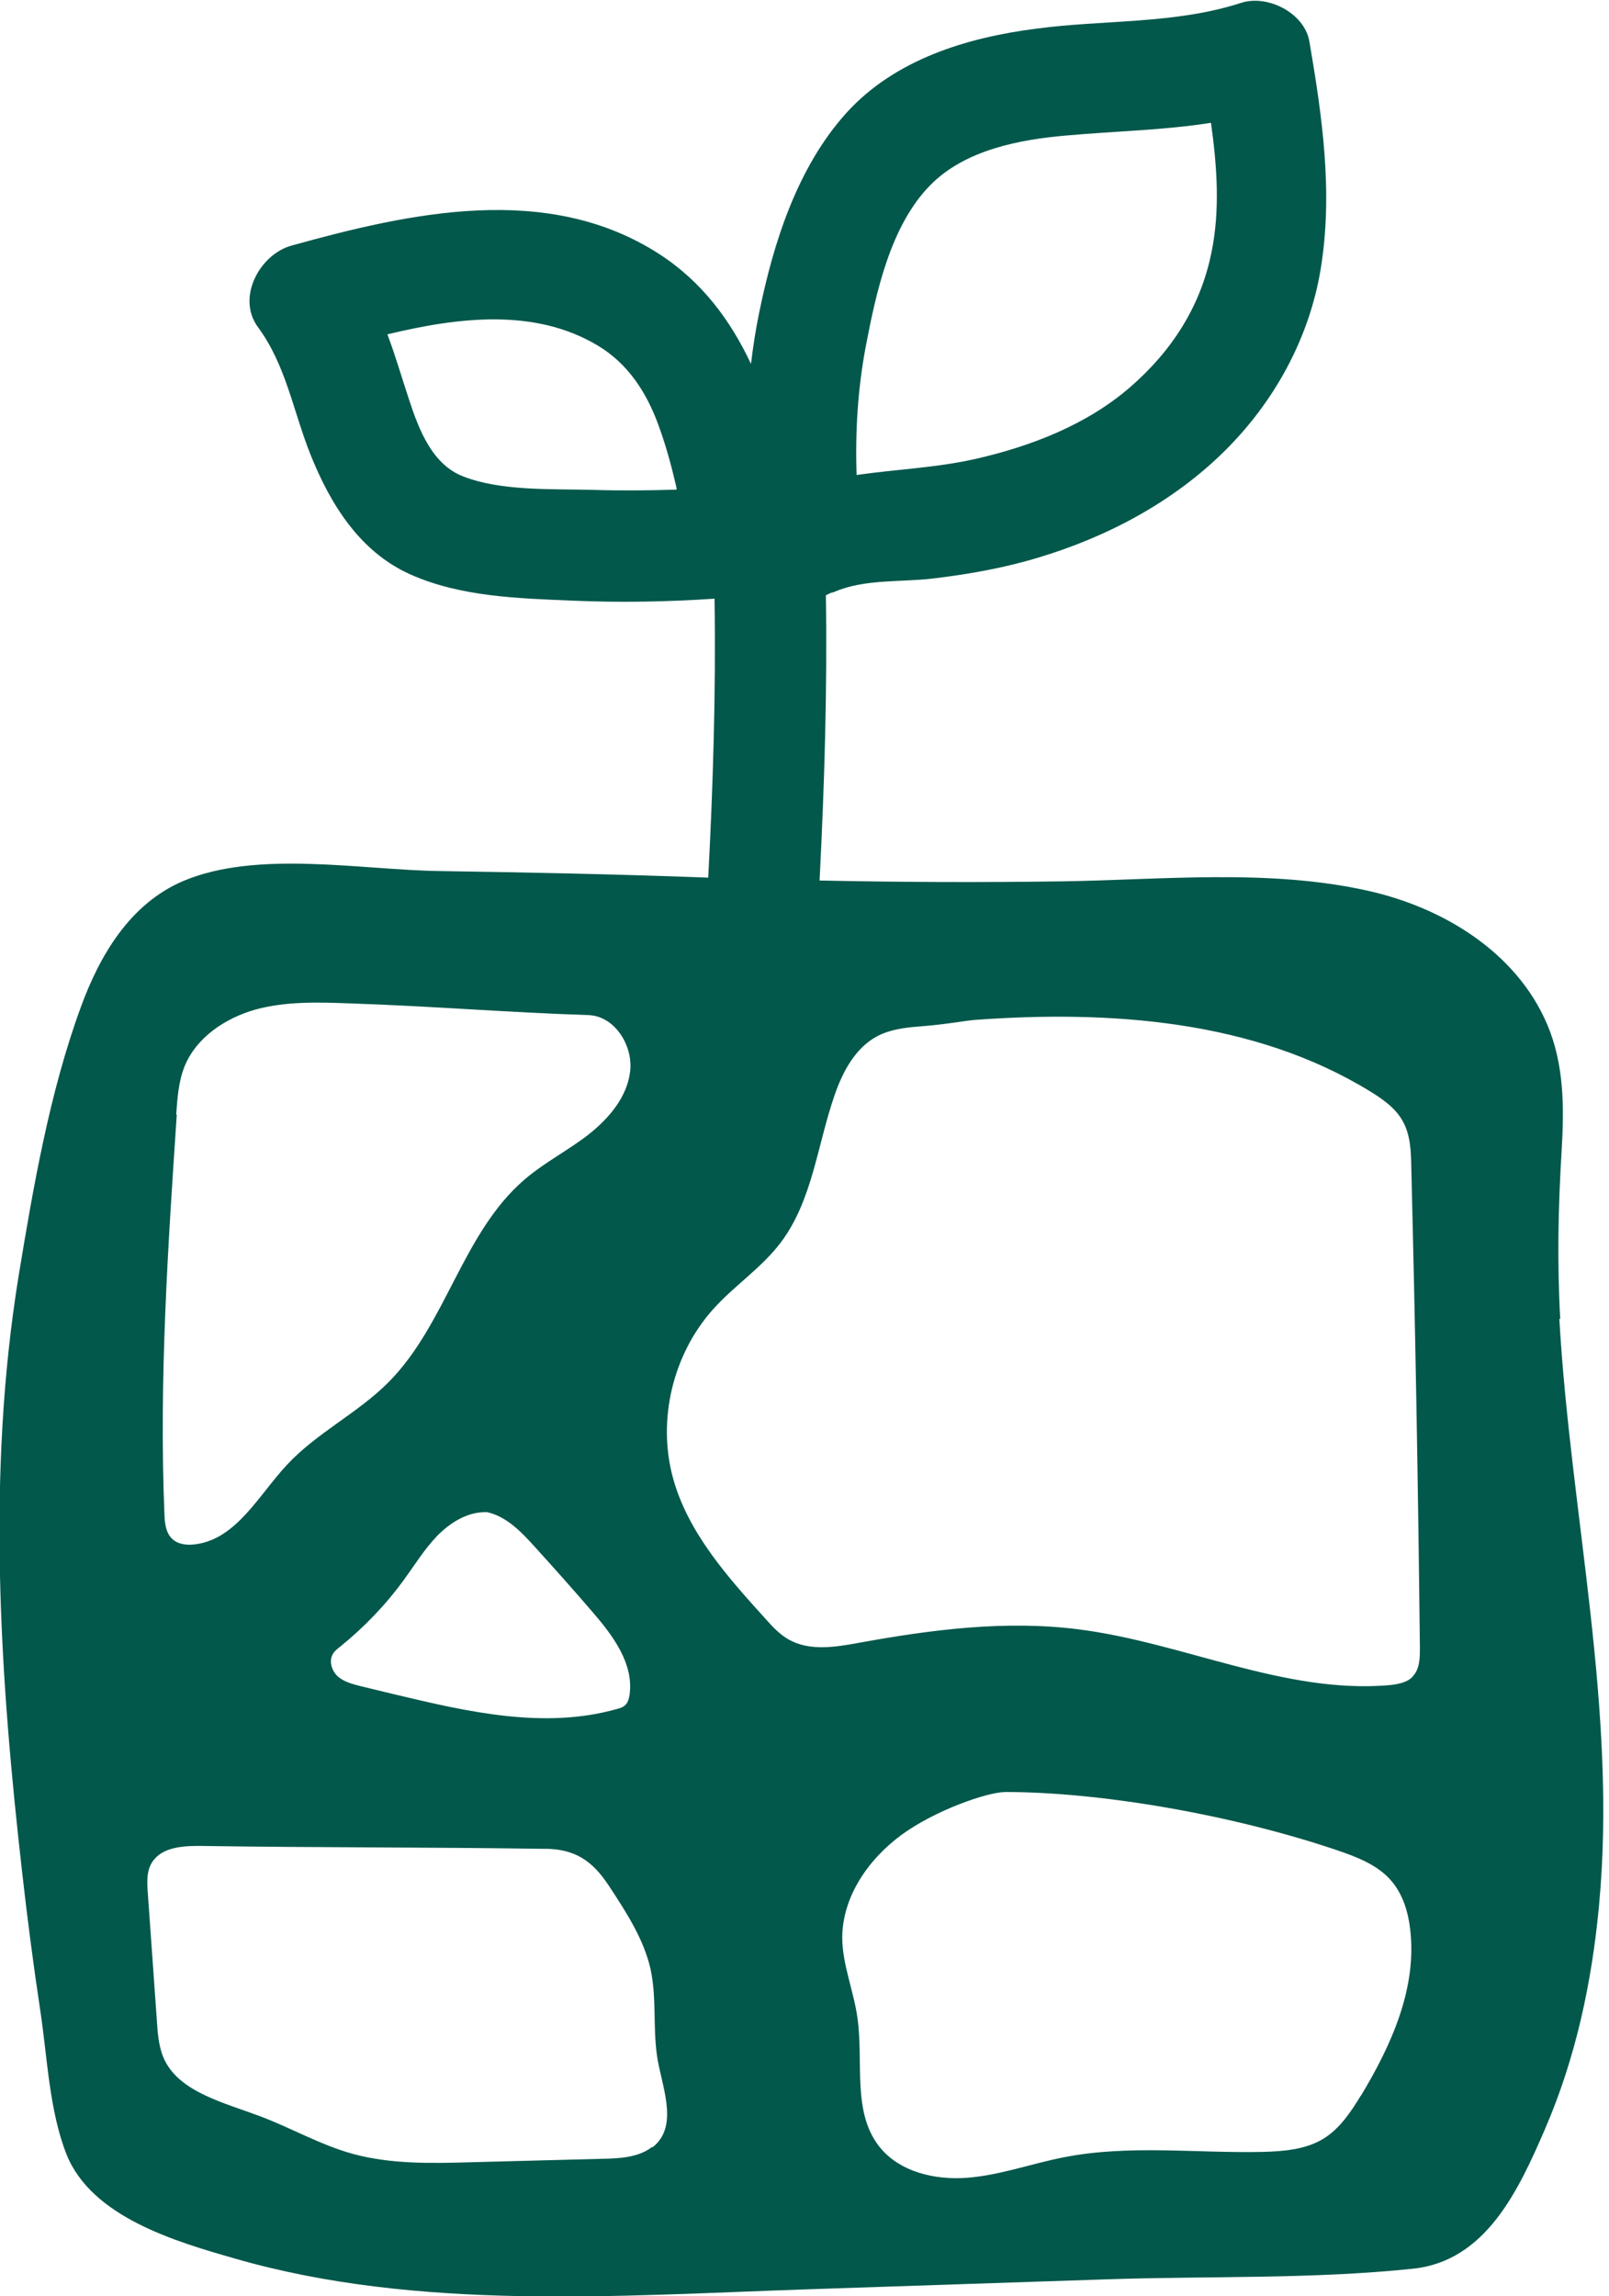
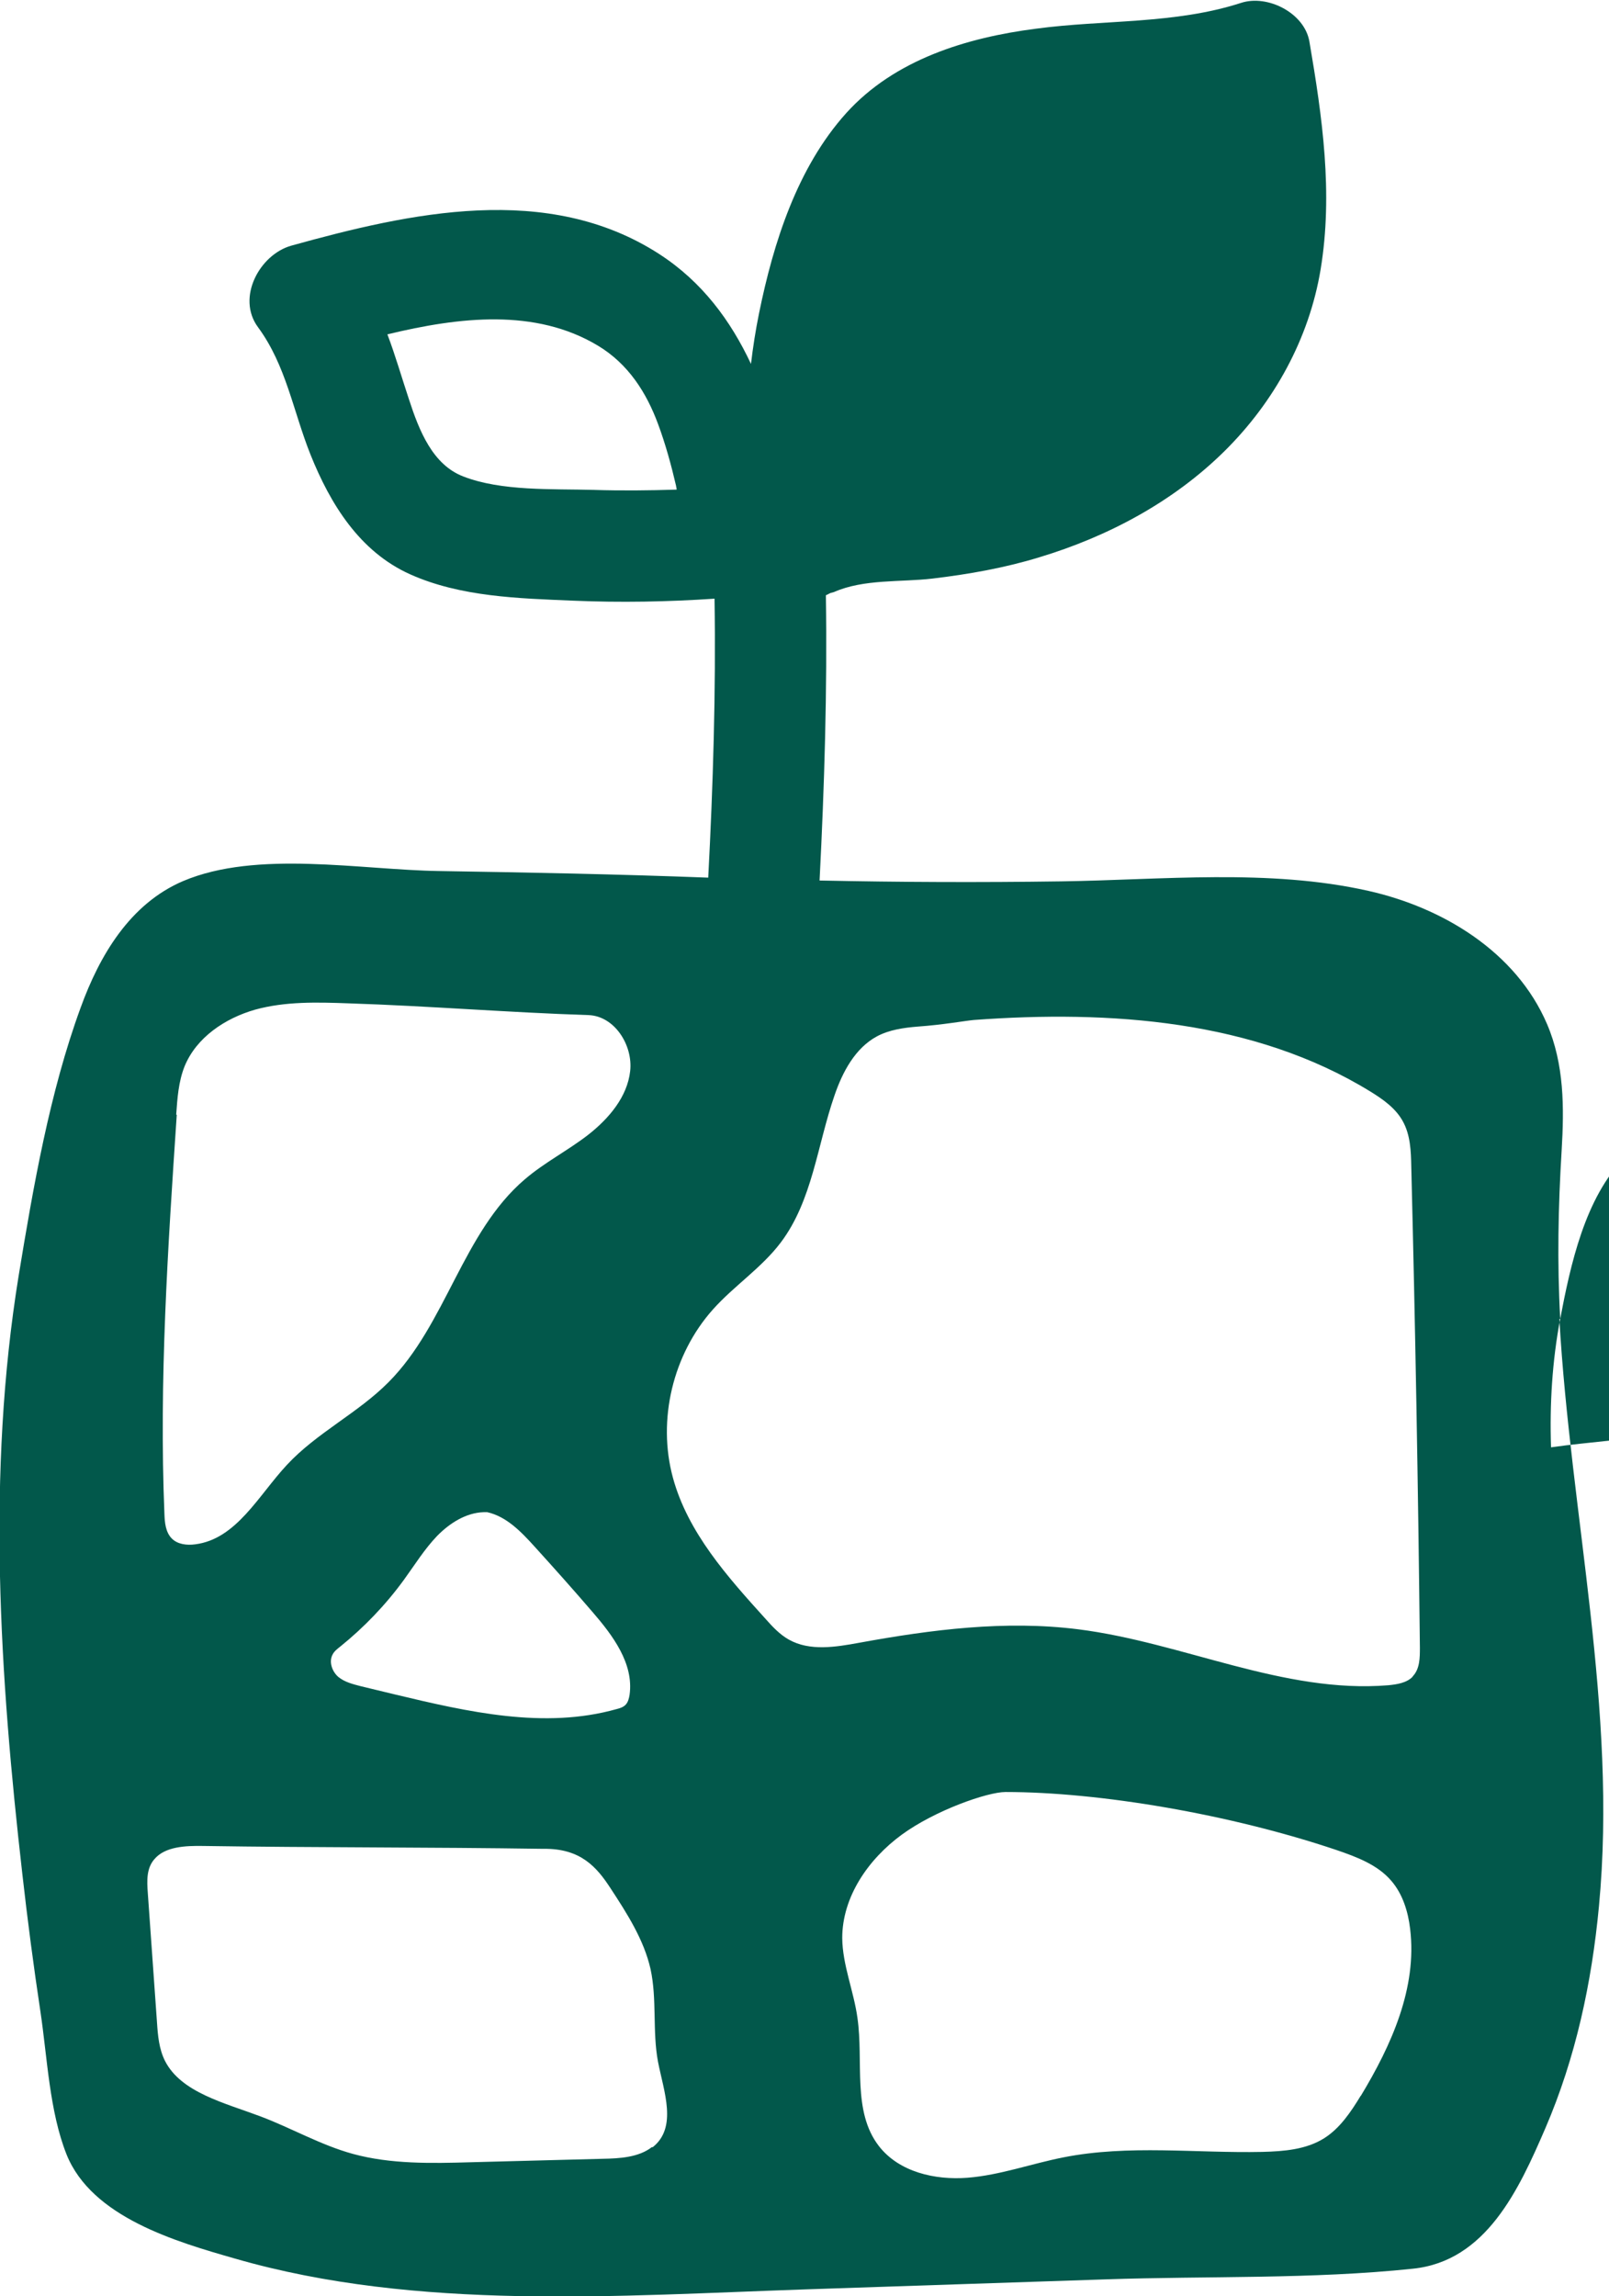
<svg xmlns="http://www.w3.org/2000/svg" id="Ebene_1" data-name="Ebene 1" version="1.1" viewBox="0 0 560.7 800">
  <defs>
    <style>
      .cls-1 {
        fill: #02584b;
        stroke-width: 0px;
      }
    </style>
  </defs>
-   <path class="cls-1" d="M543.7,459.5c-1.1-19.7-.7-39.1.5-58.7.9-14.9.9-30-5.1-44-10.8-25.2-36.4-40.6-62.3-46.4-34.7-7.8-71.9-3.8-107.1-3.3-28,.4-56.1.3-84.1-.3,1.7-33.1,2.7-66.3,2.2-99.4.6-.2,1.1-.6,1.7-.8.4-.1.8-.2,1.1-.3,10.4-4.6,23.2-3.4,34.3-4.7,12.6-1.5,25.1-3.7,37.2-7.4,23.9-7.2,46.7-19.3,64.6-37,17.3-17.1,29.5-39.2,33.5-63.3,4.4-26.6.6-53.1-3.9-79.4-1.7-10-14.6-16.5-23.8-13.5-23.2,7.5-47.6,5.8-71.5,9-24.1,3.1-49.2,10.7-66.1,29.4-17.1,19-25.4,45.2-30.4,69.8-1.2,5.9-2.1,11.7-2.8,17.6-7.1-15.1-17-28.6-32-38.3-38.9-25.1-86.8-14.4-128.2-2.9-11,3.1-19.2,18.1-11.6,28.4,9.8,13.3,12.2,29.1,18.3,44.4,6.9,17.2,17.1,33.8,34.7,41.7,17.6,7.9,37.9,8.4,56.9,9.2,16.4.7,32.8.4,49.2-.7.5,32.4-.5,64.9-2.2,97.2-31.3-1.2-62.5-1.8-93.8-2.3-27.3-.4-63.5-7.4-89.2,3.5-18.5,7.9-29.1,25.9-35.7,44.1-10.8,29.5-16.5,62.4-21.6,93.4-11.2,69-6.6,139.4,1.3,208.6,1.8,16,3.9,32,6.3,47.9,2.4,16,3.1,34.6,9.1,49.7,8.8,21.9,38.2,30.4,58.8,36.3,63.5,18.3,133.5,12.9,198.7,10.7,34.9-1.2,69.8-2.3,104.8-3.5,35.3-1.2,71.7,0,106.8-3.7,25.6-2.6,37-27.6,46.2-48.9,10.6-24.6,16.2-50.8,18.7-77.4,6.5-68.6-9.9-136.3-13.8-204.6ZM301.7,120.7c3.6-18.8,8.6-42.2,22.6-56.3,12.1-12.2,31-15.8,47.5-17.2,16.7-1.5,33.6-1.8,50.2-4.4,2.1,15,3.2,30.3.2,45-3.8,19.1-14,34.7-28.6,47.3-15,12.9-34.1,20.3-53.2,24.7-13.9,3.2-28,3.7-41.9,5.7-.5-15,.4-30,3.2-44.8ZM207,170.7c-14.6-.4-32.3.5-45.6-4.7-10.6-4.1-15.3-15.8-18.9-26.9-2.5-7.5-4.7-15.2-7.5-22.6,25.2-6.1,51.6-9.1,73.3,3.9,10.7,6.4,17,16.5,21,27.3,2.6,7,4.6,14.3,6.3,21.6,0,.4.2.8.2,1.3-9.6.3-19.2.4-28.9.1ZM61.4,388.4c.4-5.7.8-11.5,2.9-16.8,4.1-10.1,14.1-16.8,24.6-19.8,10.5-2.9,21.6-2.6,32.5-2.2,27.9.9,55.9,3.2,83.8,4.1,9,.4,15.4,10.5,14.4,19.5-1,9-7.4,16.5-14.5,22.1-7.2,5.6-15.3,9.7-22.2,15.6-21.7,18.5-27.4,50.5-47.5,70.7-10.7,10.8-25,17.6-35.4,28.8-9.9,10.6-17.6,25.9-32,27.7-2.9.4-6.2,0-8.2-2.1-2.1-2.2-2.4-5.5-2.5-8.5-1.9-46.4,1.2-92.8,4.3-139.1ZM219.4,590.5c-.2,1.2-.5,2.5-1.3,3.4-.8.9-2,1.3-3.2,1.6-25.2,7.1-51.8,1-77.3-5.1-4-1-8-1.9-12-2.9-2.7-.7-5.5-1.4-7.7-3.2-2.1-1.8-3.4-5.2-2-7.8.6-1.2,1.7-2,2.7-2.8,8.3-6.7,15.8-14.5,22.2-23.3,3.7-5.1,7.1-10.6,11.5-15.2,4.4-4.5,10.1-8.1,16.2-8.3h1.3c6.7,1.5,11.8,6.8,16.5,12,6.8,7.5,13.6,15.1,20.2,22.8,7,8.1,14.4,17.9,12.9,28.8ZM227.2,748.1c-4.6,3.6-11.2,4-17.3,4.1-15.2.4-30.5.8-45.7,1.2-13.9.4-28,.7-41.2-2.9-11.3-3.1-21.4-9-32.3-13.1-12.5-4.7-27.6-8.3-33.2-19.3-2.1-4.2-2.5-8.9-2.8-13.5-1.1-15-2.1-30.1-3.2-45.1-.3-4.1-.5-8.5,2.3-11.7,3.7-4.4,10.8-4.7,16.9-4.6,39.4.6,79.2.4,118.7,1,13-.2,18.6,6.5,23.2,13.5,5.9,9,11.8,18.2,14.1,28.4,2.3,10.6.6,21.6,2.6,32.3,2,10.3,6.9,22.9-1.9,29.8ZM474.2,730.2c-3.4,5.6-7.2,11.3-12.7,14.8-6.3,4-14.1,4.6-21.6,4.8-23.1.5-46.6-2.6-69.3,1.9-11.2,2.2-22.1,6.2-33.4,7.1-11.4.9-23.9-2-30.9-11-9.4-12.1-5.3-29.5-7.5-44.7-1.3-9.4-5.2-18.4-5.3-27.8,0-14.4,9.1-27.5,20.7-36,11.6-8.5,29.9-14.9,36.2-14.9,32.7,0,78.2,7.7,115.3,20.2,7,2.4,14.3,5.1,19.1,10.7,4,4.6,5.9,10.8,6.6,16.8,2.5,20.5-6.5,40.5-17.2,58.2ZM492.3,584.2c-2.1,2.2-5.5,2.7-8.5,3-36.6,3-71.6-14.9-108.1-19.5-25.4-3.2-51.1.1-76.3,4.7-8.2,1.5-17.2,3-24.5-1.1-3.2-1.8-5.7-4.5-8.1-7.2-13.3-14.7-27.1-30.1-32.3-49.2-5.5-20.2,0-43,13.9-58.6,7.4-8.3,17-14.5,23.7-23.4,11-14.6,12.7-33.9,18.7-51.2,2.8-8.2,7.2-16.5,14.8-20.6,4.3-2.3,9.3-3,14.2-3.4,8.6-.6,16.4-2,19.5-2.3,47.5-3.5,97.7,0,138.2,24.9,4.4,2.7,8.8,5.8,11.3,10.3,2.7,4.8,2.9,10.5,3,15.9,1.4,55.9,2.4,111.7,3,167.6,0,3.5,0,7.4-2.5,10Z" />
+   <path class="cls-1" d="M543.7,459.5c-1.1-19.7-.7-39.1.5-58.7.9-14.9.9-30-5.1-44-10.8-25.2-36.4-40.6-62.3-46.4-34.7-7.8-71.9-3.8-107.1-3.3-28,.4-56.1.3-84.1-.3,1.7-33.1,2.7-66.3,2.2-99.4.6-.2,1.1-.6,1.7-.8.4-.1.8-.2,1.1-.3,10.4-4.6,23.2-3.4,34.3-4.7,12.6-1.5,25.1-3.7,37.2-7.4,23.9-7.2,46.7-19.3,64.6-37,17.3-17.1,29.5-39.2,33.5-63.3,4.4-26.6.6-53.1-3.9-79.4-1.7-10-14.6-16.5-23.8-13.5-23.2,7.5-47.6,5.8-71.5,9-24.1,3.1-49.2,10.7-66.1,29.4-17.1,19-25.4,45.2-30.4,69.8-1.2,5.9-2.1,11.7-2.8,17.6-7.1-15.1-17-28.6-32-38.3-38.9-25.1-86.8-14.4-128.2-2.9-11,3.1-19.2,18.1-11.6,28.4,9.8,13.3,12.2,29.1,18.3,44.4,6.9,17.2,17.1,33.8,34.7,41.7,17.6,7.9,37.9,8.4,56.9,9.2,16.4.7,32.8.4,49.2-.7.5,32.4-.5,64.9-2.2,97.2-31.3-1.2-62.5-1.8-93.8-2.3-27.3-.4-63.5-7.4-89.2,3.5-18.5,7.9-29.1,25.9-35.7,44.1-10.8,29.5-16.5,62.4-21.6,93.4-11.2,69-6.6,139.4,1.3,208.6,1.8,16,3.9,32,6.3,47.9,2.4,16,3.1,34.6,9.1,49.7,8.8,21.9,38.2,30.4,58.8,36.3,63.5,18.3,133.5,12.9,198.7,10.7,34.9-1.2,69.8-2.3,104.8-3.5,35.3-1.2,71.7,0,106.8-3.7,25.6-2.6,37-27.6,46.2-48.9,10.6-24.6,16.2-50.8,18.7-77.4,6.5-68.6-9.9-136.3-13.8-204.6Zc3.6-18.8,8.6-42.2,22.6-56.3,12.1-12.2,31-15.8,47.5-17.2,16.7-1.5,33.6-1.8,50.2-4.4,2.1,15,3.2,30.3.2,45-3.8,19.1-14,34.7-28.6,47.3-15,12.9-34.1,20.3-53.2,24.7-13.9,3.2-28,3.7-41.9,5.7-.5-15,.4-30,3.2-44.8ZM207,170.7c-14.6-.4-32.3.5-45.6-4.7-10.6-4.1-15.3-15.8-18.9-26.9-2.5-7.5-4.7-15.2-7.5-22.6,25.2-6.1,51.6-9.1,73.3,3.9,10.7,6.4,17,16.5,21,27.3,2.6,7,4.6,14.3,6.3,21.6,0,.4.2.8.2,1.3-9.6.3-19.2.4-28.9.1ZM61.4,388.4c.4-5.7.8-11.5,2.9-16.8,4.1-10.1,14.1-16.8,24.6-19.8,10.5-2.9,21.6-2.6,32.5-2.2,27.9.9,55.9,3.2,83.8,4.1,9,.4,15.4,10.5,14.4,19.5-1,9-7.4,16.5-14.5,22.1-7.2,5.6-15.3,9.7-22.2,15.6-21.7,18.5-27.4,50.5-47.5,70.7-10.7,10.8-25,17.6-35.4,28.8-9.9,10.6-17.6,25.9-32,27.7-2.9.4-6.2,0-8.2-2.1-2.1-2.2-2.4-5.5-2.5-8.5-1.9-46.4,1.2-92.8,4.3-139.1ZM219.4,590.5c-.2,1.2-.5,2.5-1.3,3.4-.8.9-2,1.3-3.2,1.6-25.2,7.1-51.8,1-77.3-5.1-4-1-8-1.9-12-2.9-2.7-.7-5.5-1.4-7.7-3.2-2.1-1.8-3.4-5.2-2-7.8.6-1.2,1.7-2,2.7-2.8,8.3-6.7,15.8-14.5,22.2-23.3,3.7-5.1,7.1-10.6,11.5-15.2,4.4-4.5,10.1-8.1,16.2-8.3h1.3c6.7,1.5,11.8,6.8,16.5,12,6.8,7.5,13.6,15.1,20.2,22.8,7,8.1,14.4,17.9,12.9,28.8ZM227.2,748.1c-4.6,3.6-11.2,4-17.3,4.1-15.2.4-30.5.8-45.7,1.2-13.9.4-28,.7-41.2-2.9-11.3-3.1-21.4-9-32.3-13.1-12.5-4.7-27.6-8.3-33.2-19.3-2.1-4.2-2.5-8.9-2.8-13.5-1.1-15-2.1-30.1-3.2-45.1-.3-4.1-.5-8.5,2.3-11.7,3.7-4.4,10.8-4.7,16.9-4.6,39.4.6,79.2.4,118.7,1,13-.2,18.6,6.5,23.2,13.5,5.9,9,11.8,18.2,14.1,28.4,2.3,10.6.6,21.6,2.6,32.3,2,10.3,6.9,22.9-1.9,29.8ZM474.2,730.2c-3.4,5.6-7.2,11.3-12.7,14.8-6.3,4-14.1,4.6-21.6,4.8-23.1.5-46.6-2.6-69.3,1.9-11.2,2.2-22.1,6.2-33.4,7.1-11.4.9-23.9-2-30.9-11-9.4-12.1-5.3-29.5-7.5-44.7-1.3-9.4-5.2-18.4-5.3-27.8,0-14.4,9.1-27.5,20.7-36,11.6-8.5,29.9-14.9,36.2-14.9,32.7,0,78.2,7.7,115.3,20.2,7,2.4,14.3,5.1,19.1,10.7,4,4.6,5.9,10.8,6.6,16.8,2.5,20.5-6.5,40.5-17.2,58.2ZM492.3,584.2c-2.1,2.2-5.5,2.7-8.5,3-36.6,3-71.6-14.9-108.1-19.5-25.4-3.2-51.1.1-76.3,4.7-8.2,1.5-17.2,3-24.5-1.1-3.2-1.8-5.7-4.5-8.1-7.2-13.3-14.7-27.1-30.1-32.3-49.2-5.5-20.2,0-43,13.9-58.6,7.4-8.3,17-14.5,23.7-23.4,11-14.6,12.7-33.9,18.7-51.2,2.8-8.2,7.2-16.5,14.8-20.6,4.3-2.3,9.3-3,14.2-3.4,8.6-.6,16.4-2,19.5-2.3,47.5-3.5,97.7,0,138.2,24.9,4.4,2.7,8.8,5.8,11.3,10.3,2.7,4.8,2.9,10.5,3,15.9,1.4,55.9,2.4,111.7,3,167.6,0,3.5,0,7.4-2.5,10Z" />
</svg>